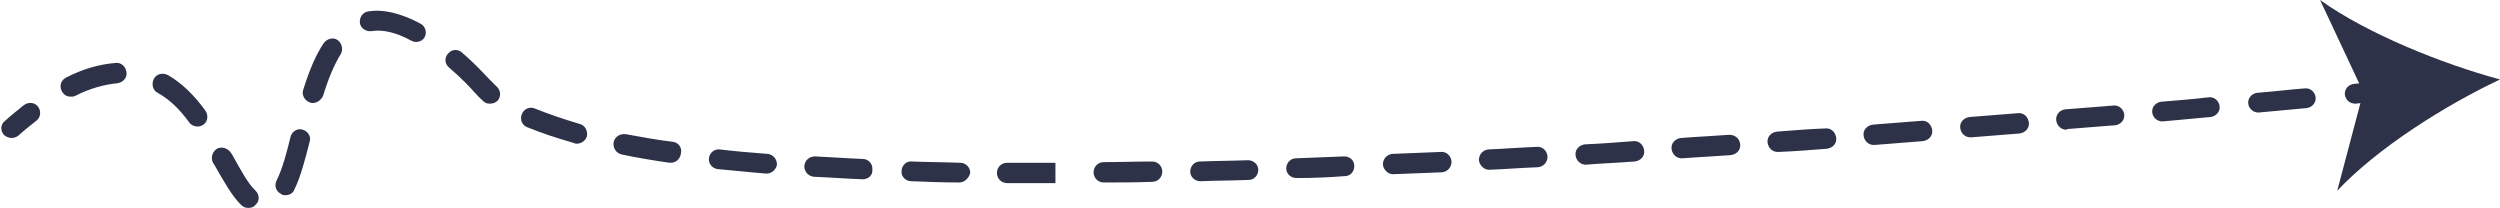
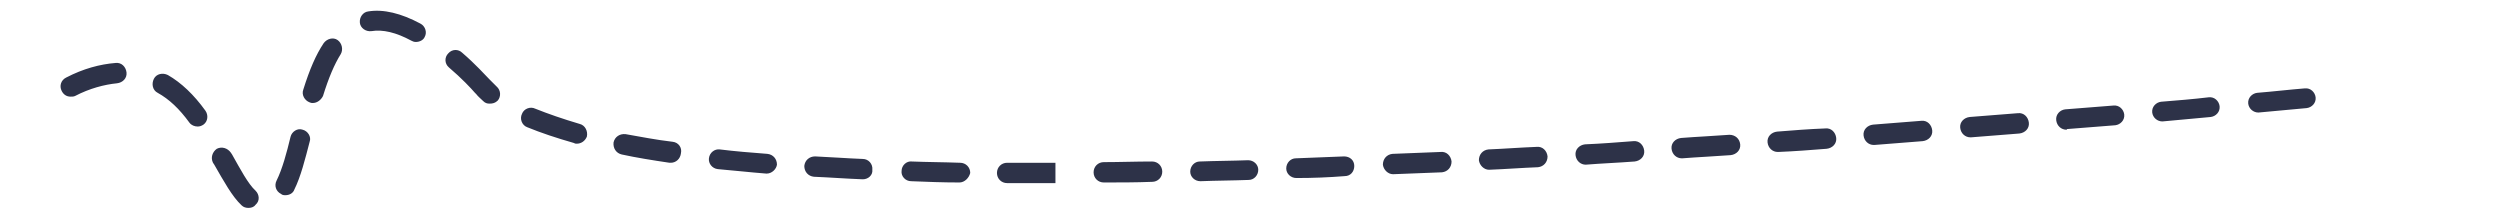
<svg xmlns="http://www.w3.org/2000/svg" fill="#000000" height="32.7" preserveAspectRatio="xMidYMid meet" version="1" viewBox="53.3 233.7 393.2 32.7" width="393.2" zoomAndPan="magnify">
  <g>
    <g id="change1_3">
-       <path d="M55.1,255.4c-0.4,0-0.9-0.2-1.2-0.5c-0.6-0.7-0.5-1.7,0.2-2.2c1-0.9,2-1.7,3-2.5c0.7-0.5,1.7-0.4,2.2,0.3 c0.5,0.7,0.4,1.7-0.3,2.2c-0.9,0.7-1.9,1.5-2.9,2.4C55.8,255.3,55.4,255.4,55.1,255.4z" fill="#2d3248" />
-     </g>
+       </g>
    <g id="change1_4">
      <path d="M92.4,266.4c-0.4,0-0.8-0.1-1.1-0.4c-1.5-1.4-2.8-3.8-4.3-6.4l-0.2-0.3c-0.4-0.8-0.1-1.7,0.6-2.2 c0.8-0.4,1.7-0.1,2.2,0.6l0.2,0.3c1.3,2.3,2.5,4.6,3.7,5.7c0.6,0.6,0.7,1.6,0,2.2C93.3,266.2,92.9,266.4,92.4,266.4z M98.2,264.4 c-0.2,0-0.5,0-0.7-0.2c-0.8-0.4-1.1-1.3-0.7-2.1c0.9-1.8,1.6-4.4,2.2-6.9c0.2-0.8,1.1-1.4,1.9-1.1c0.8,0.2,1.4,1.1,1.1,1.9 c-0.7,2.7-1.4,5.5-2.4,7.5C99.4,264.1,98.8,264.4,98.2,264.4z M217.9,262.5c-2.1,0-4.2,0-6.2,0c-0.9,0-1.6-0.7-1.6-1.6 c0-0.9,0.7-1.6,1.6-1.6c0,0,0,0,0,0c2,0,4.1,0,6.2,0l1.4,0l0,3.2L217.9,262.5z M226.9,262.4c-0.9,0-1.6-0.7-1.6-1.6 c0-0.9,0.7-1.6,1.6-1.6c2.5,0,5-0.1,7.6-0.1c0,0,0,0,0,0c0.9,0,1.6,0.7,1.6,1.6c0,0.9-0.7,1.6-1.6,1.6 C231.9,262.4,229.4,262.4,226.9,262.4C226.9,262.4,226.9,262.4,226.9,262.4z M204.2,262.4C204.2,262.4,204.2,262.4,204.2,262.4 c-2.6,0-5.2-0.1-7.6-0.2c-0.9,0-1.6-0.8-1.5-1.6c0-0.9,0.8-1.6,1.6-1.5c2.4,0.1,5,0.1,7.6,0.2c0.9,0,1.6,0.7,1.6,1.6 C205.7,261.7,205,262.4,204.2,262.4z M242.1,262.2c-0.9,0-1.6-0.7-1.6-1.5c0-0.9,0.7-1.6,1.5-1.6c2.5-0.1,5-0.1,7.6-0.2 c0.9,0,1.6,0.7,1.6,1.5c0,0.9-0.7,1.6-1.5,1.6C247.1,262.1,244.6,262.1,242.1,262.2C242.1,262.2,242.1,262.2,242.1,262.2z M189,261.9C189,261.9,189,261.9,189,261.9c-2.7-0.1-5.2-0.3-7.7-0.4c-0.9-0.1-1.5-0.8-1.5-1.7c0.1-0.9,0.8-1.5,1.7-1.5 c2.4,0.1,4.9,0.3,7.5,0.4c0.9,0,1.6,0.8,1.5,1.7C190.6,261.2,189.9,261.9,189,261.9z M257.2,261.7c-0.9,0-1.6-0.7-1.6-1.5 c0-0.9,0.7-1.6,1.5-1.6c2.5-0.1,5-0.2,7.6-0.3c0.9,0,1.6,0.6,1.6,1.5c0,0.9-0.6,1.6-1.5,1.6C262.3,261.6,259.8,261.7,257.2,261.7 C257.3,261.7,257.2,261.7,257.2,261.7z M272.4,261.1c-0.8,0-1.5-0.7-1.6-1.5c0-0.9,0.6-1.6,1.5-1.7c2.5-0.1,5-0.2,7.6-0.3 c0.9-0.1,1.6,0.6,1.7,1.5c0,0.9-0.6,1.6-1.5,1.7C277.5,260.9,274.9,261,272.4,261.1C272.4,261.1,272.4,261.1,272.4,261.1z M173.9,261c0,0-0.1,0-0.1,0c-2.6-0.2-5.2-0.5-7.6-0.7c-0.9-0.1-1.5-0.9-1.4-1.7c0.1-0.9,0.9-1.5,1.7-1.4c2.4,0.3,4.9,0.5,7.5,0.7 c0.9,0.1,1.5,0.8,1.5,1.7C175.4,260.3,174.7,261,173.9,261z M287.5,260.4c-0.8,0-1.5-0.7-1.6-1.5c0-0.9,0.6-1.6,1.5-1.7 c2.5-0.1,5-0.3,7.6-0.4c0.9-0.1,1.6,0.6,1.7,1.5c0,0.9-0.6,1.6-1.5,1.7C292.6,260.1,290.1,260.3,287.5,260.4 C287.6,260.4,287.5,260.4,287.5,260.4z M302.7,259.6c-0.8,0-1.5-0.6-1.6-1.5c-0.1-0.9,0.6-1.6,1.5-1.7c2.5-0.1,5-0.3,7.6-0.5 c0.9-0.1,1.6,0.6,1.7,1.5c0.1,0.9-0.6,1.6-1.5,1.7C307.8,259.3,305.2,259.4,302.7,259.6C302.7,259.6,302.7,259.6,302.7,259.6z M158.8,259.3c-0.1,0-0.2,0-0.2,0c-2.7-0.4-5.2-0.8-7.5-1.3c-0.9-0.2-1.4-1-1.3-1.9c0.2-0.9,1-1.4,1.9-1.3 c2.3,0.4,4.8,0.9,7.4,1.2c0.9,0.1,1.5,0.9,1.3,1.8C160.3,258.7,159.6,259.3,158.8,259.3z M317.8,258.6c-0.8,0-1.5-0.6-1.6-1.5 c-0.1-0.9,0.6-1.6,1.5-1.7c2.5-0.2,5-0.3,7.6-0.5c0.9,0,1.6,0.6,1.7,1.5c0.1,0.9-0.6,1.6-1.5,1.7c-2.6,0.2-5.1,0.3-7.6,0.5 C317.9,258.6,317.8,258.6,317.8,258.6z M332.9,257.6c-0.8,0-1.5-0.6-1.6-1.5c-0.1-0.9,0.6-1.6,1.5-1.7c2.5-0.2,5-0.4,7.6-0.5 c0.9-0.1,1.6,0.6,1.7,1.5s-0.6,1.6-1.5,1.7c-2.5,0.2-5.1,0.4-7.6,0.5C333,257.6,333,257.6,332.9,257.6z M348,256.5 c-0.8,0-1.5-0.6-1.6-1.5c-0.1-0.9,0.6-1.6,1.5-1.7c2.5-0.2,5-0.4,7.6-0.6c0.9-0.1,1.6,0.6,1.7,1.5c0.1,0.9-0.6,1.6-1.5,1.7 c-2.5,0.2-5.1,0.4-7.6,0.6C348.1,256.5,348.1,256.5,348,256.5z M144,256.3c-0.1,0-0.3,0-0.4-0.1c-2.8-0.8-5.2-1.6-7.4-2.5 c-0.8-0.3-1.2-1.3-0.8-2.1c0.3-0.8,1.3-1.2,2.1-0.8c2,0.8,4.3,1.6,7,2.4c0.8,0.2,1.3,1.1,1.1,2C145.3,255.9,144.7,256.3,144,256.3 z M363.2,255.3c-0.8,0-1.5-0.6-1.6-1.5c-0.1-0.9,0.6-1.6,1.5-1.7c2.5-0.2,5-0.4,7.6-0.6c0.9-0.1,1.6,0.6,1.7,1.5 c0.1,0.9-0.6,1.6-1.5,1.7c-2.5,0.2-5.1,0.4-7.6,0.6C363.2,255.3,363.2,255.3,363.2,255.3z M378.3,254.1c-0.8,0-1.5-0.6-1.6-1.5 c-0.1-0.9,0.6-1.6,1.4-1.7c2.5-0.2,5-0.4,7.6-0.6c0.9-0.1,1.6,0.6,1.7,1.4c0.1,0.9-0.6,1.6-1.4,1.7c-2.5,0.2-5.1,0.4-7.6,0.6 C378.4,254.1,378.3,254.1,378.3,254.1z M84.4,253.6c-0.5,0-1-0.2-1.3-0.6c-1.6-2.2-3.2-3.7-5-4.7c-0.8-0.4-1-1.4-0.6-2.2 c0.4-0.8,1.4-1,2.2-0.6c2.1,1.2,4.1,3.1,5.9,5.6c0.5,0.7,0.4,1.7-0.3,2.2C85,253.5,84.7,253.6,84.4,253.6z M393.4,252.8 c-0.8,0-1.5-0.6-1.6-1.4c-0.1-0.9,0.6-1.6,1.4-1.7c2.5-0.2,5-0.4,7.5-0.7c0.9-0.1,1.6,0.6,1.7,1.4c0.1,0.9-0.6,1.6-1.4,1.7 c-2.5,0.2-5.1,0.5-7.6,0.7C393.5,252.8,393.4,252.8,393.4,252.8z M408.5,251.4c-0.8,0-1.5-0.6-1.6-1.4c-0.1-0.9,0.6-1.6,1.4-1.7 c2.5-0.2,5-0.5,7.5-0.7c0.9-0.1,1.6,0.6,1.7,1.4c0.1,0.9-0.6,1.6-1.4,1.7c-2.5,0.2-5.1,0.5-7.6,0.7 C408.6,251.4,408.5,251.4,408.5,251.4z M130.3,250c-0.4,0-0.7-0.1-1-0.4c-0.4-0.4-0.8-0.7-1.1-1.1l-0.2-0.2 c-0.6-0.7-2.1-2.3-4.1-4c-0.7-0.6-0.7-1.6-0.1-2.2c0.6-0.7,1.6-0.7,2.2-0.1c2.1,1.8,3.6,3.5,4.3,4.2l0.2,0.2 c0.3,0.3,0.6,0.6,0.9,0.9c0.7,0.6,0.7,1.6,0.2,2.2C131.2,249.9,130.8,250,130.3,250z M102.5,249.9c-0.2,0-0.3,0-0.5-0.1 c-0.8-0.3-1.3-1.2-1-2c1-3.2,2-5.5,3.2-7.3c0.5-0.7,1.5-1,2.2-0.5c0.7,0.5,0.9,1.5,0.5,2.2c-1,1.6-1.9,3.7-2.8,6.6 C103.8,249.4,103.2,249.9,102.5,249.9z M64.4,248.9c-0.6,0-1.1-0.3-1.4-0.9c-0.4-0.8-0.1-1.7,0.7-2.1c2.7-1.4,5.3-2.1,7.8-2.3 c0.9-0.1,1.6,0.6,1.7,1.5c0.1,0.9-0.6,1.6-1.5,1.7c-2,0.2-4.3,0.8-6.6,2C64.9,248.9,64.6,248.9,64.4,248.9z M118.7,240.3 c-0.3,0-0.5-0.1-0.7-0.2c-2.4-1.3-4.5-1.8-6.3-1.5c-0.9,0.1-1.7-0.5-1.8-1.3c-0.1-0.9,0.5-1.7,1.3-1.8c2.4-0.4,5.2,0.3,8.2,1.9 c0.8,0.4,1.1,1.4,0.7,2.1C119.9,240,119.3,240.3,118.7,240.3z" fill="#2d3248" />
    </g>
    <g id="change1_2">
-       <path d="M423.7,250c-0.8,0-1.5-0.6-1.6-1.4c-0.1-0.9,0.6-1.6,1.4-1.7l3.8-0.4c0.9-0.1,1.6,0.6,1.7,1.4 c0.1,0.9-0.6,1.6-1.4,1.7l-3.8,0.4C423.8,250,423.7,250,423.7,250z" fill="#2d3248" />
-     </g>
+       </g>
    <g>
      <g id="change1_1">
-         <path d="M446.5,246.2c-8.7,4.1-19.3,10.8-25.6,17.5l4.1-15.5l-6.8-14.5C425.6,239,437.3,243.7,446.5,246.2z" fill="#2d3248" />
-       </g>
+         </g>
    </g>
  </g>
</svg>